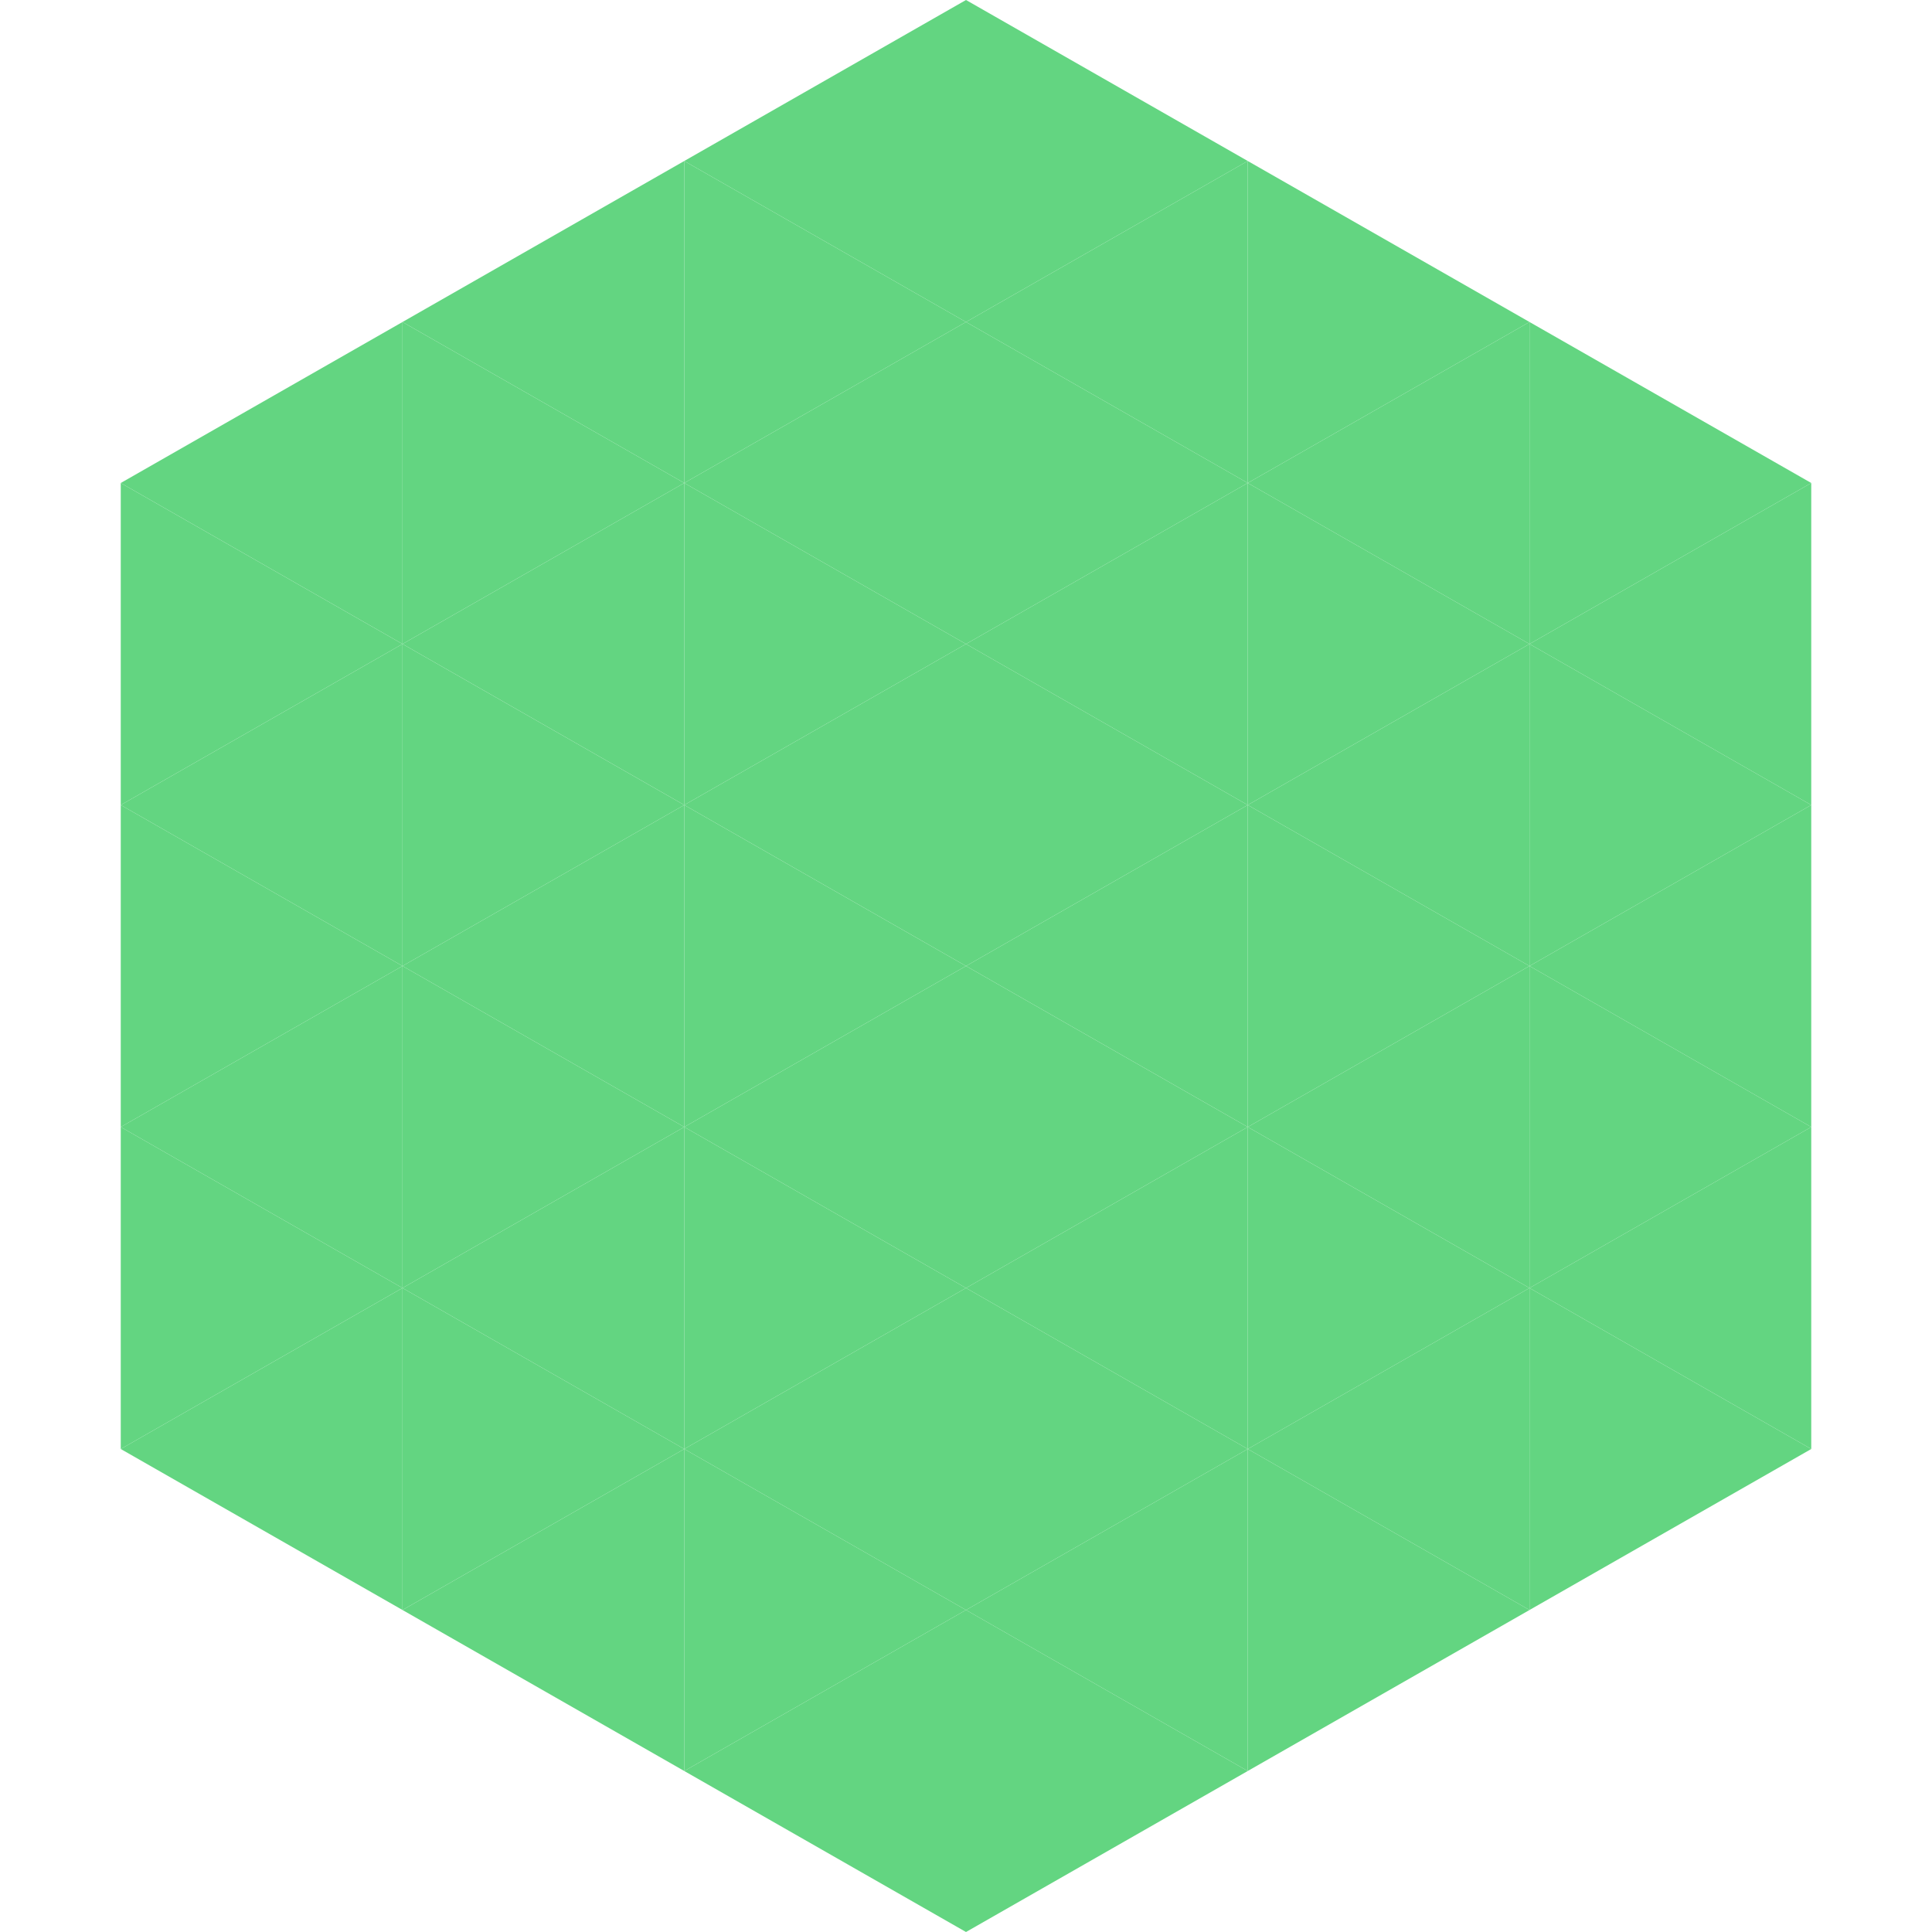
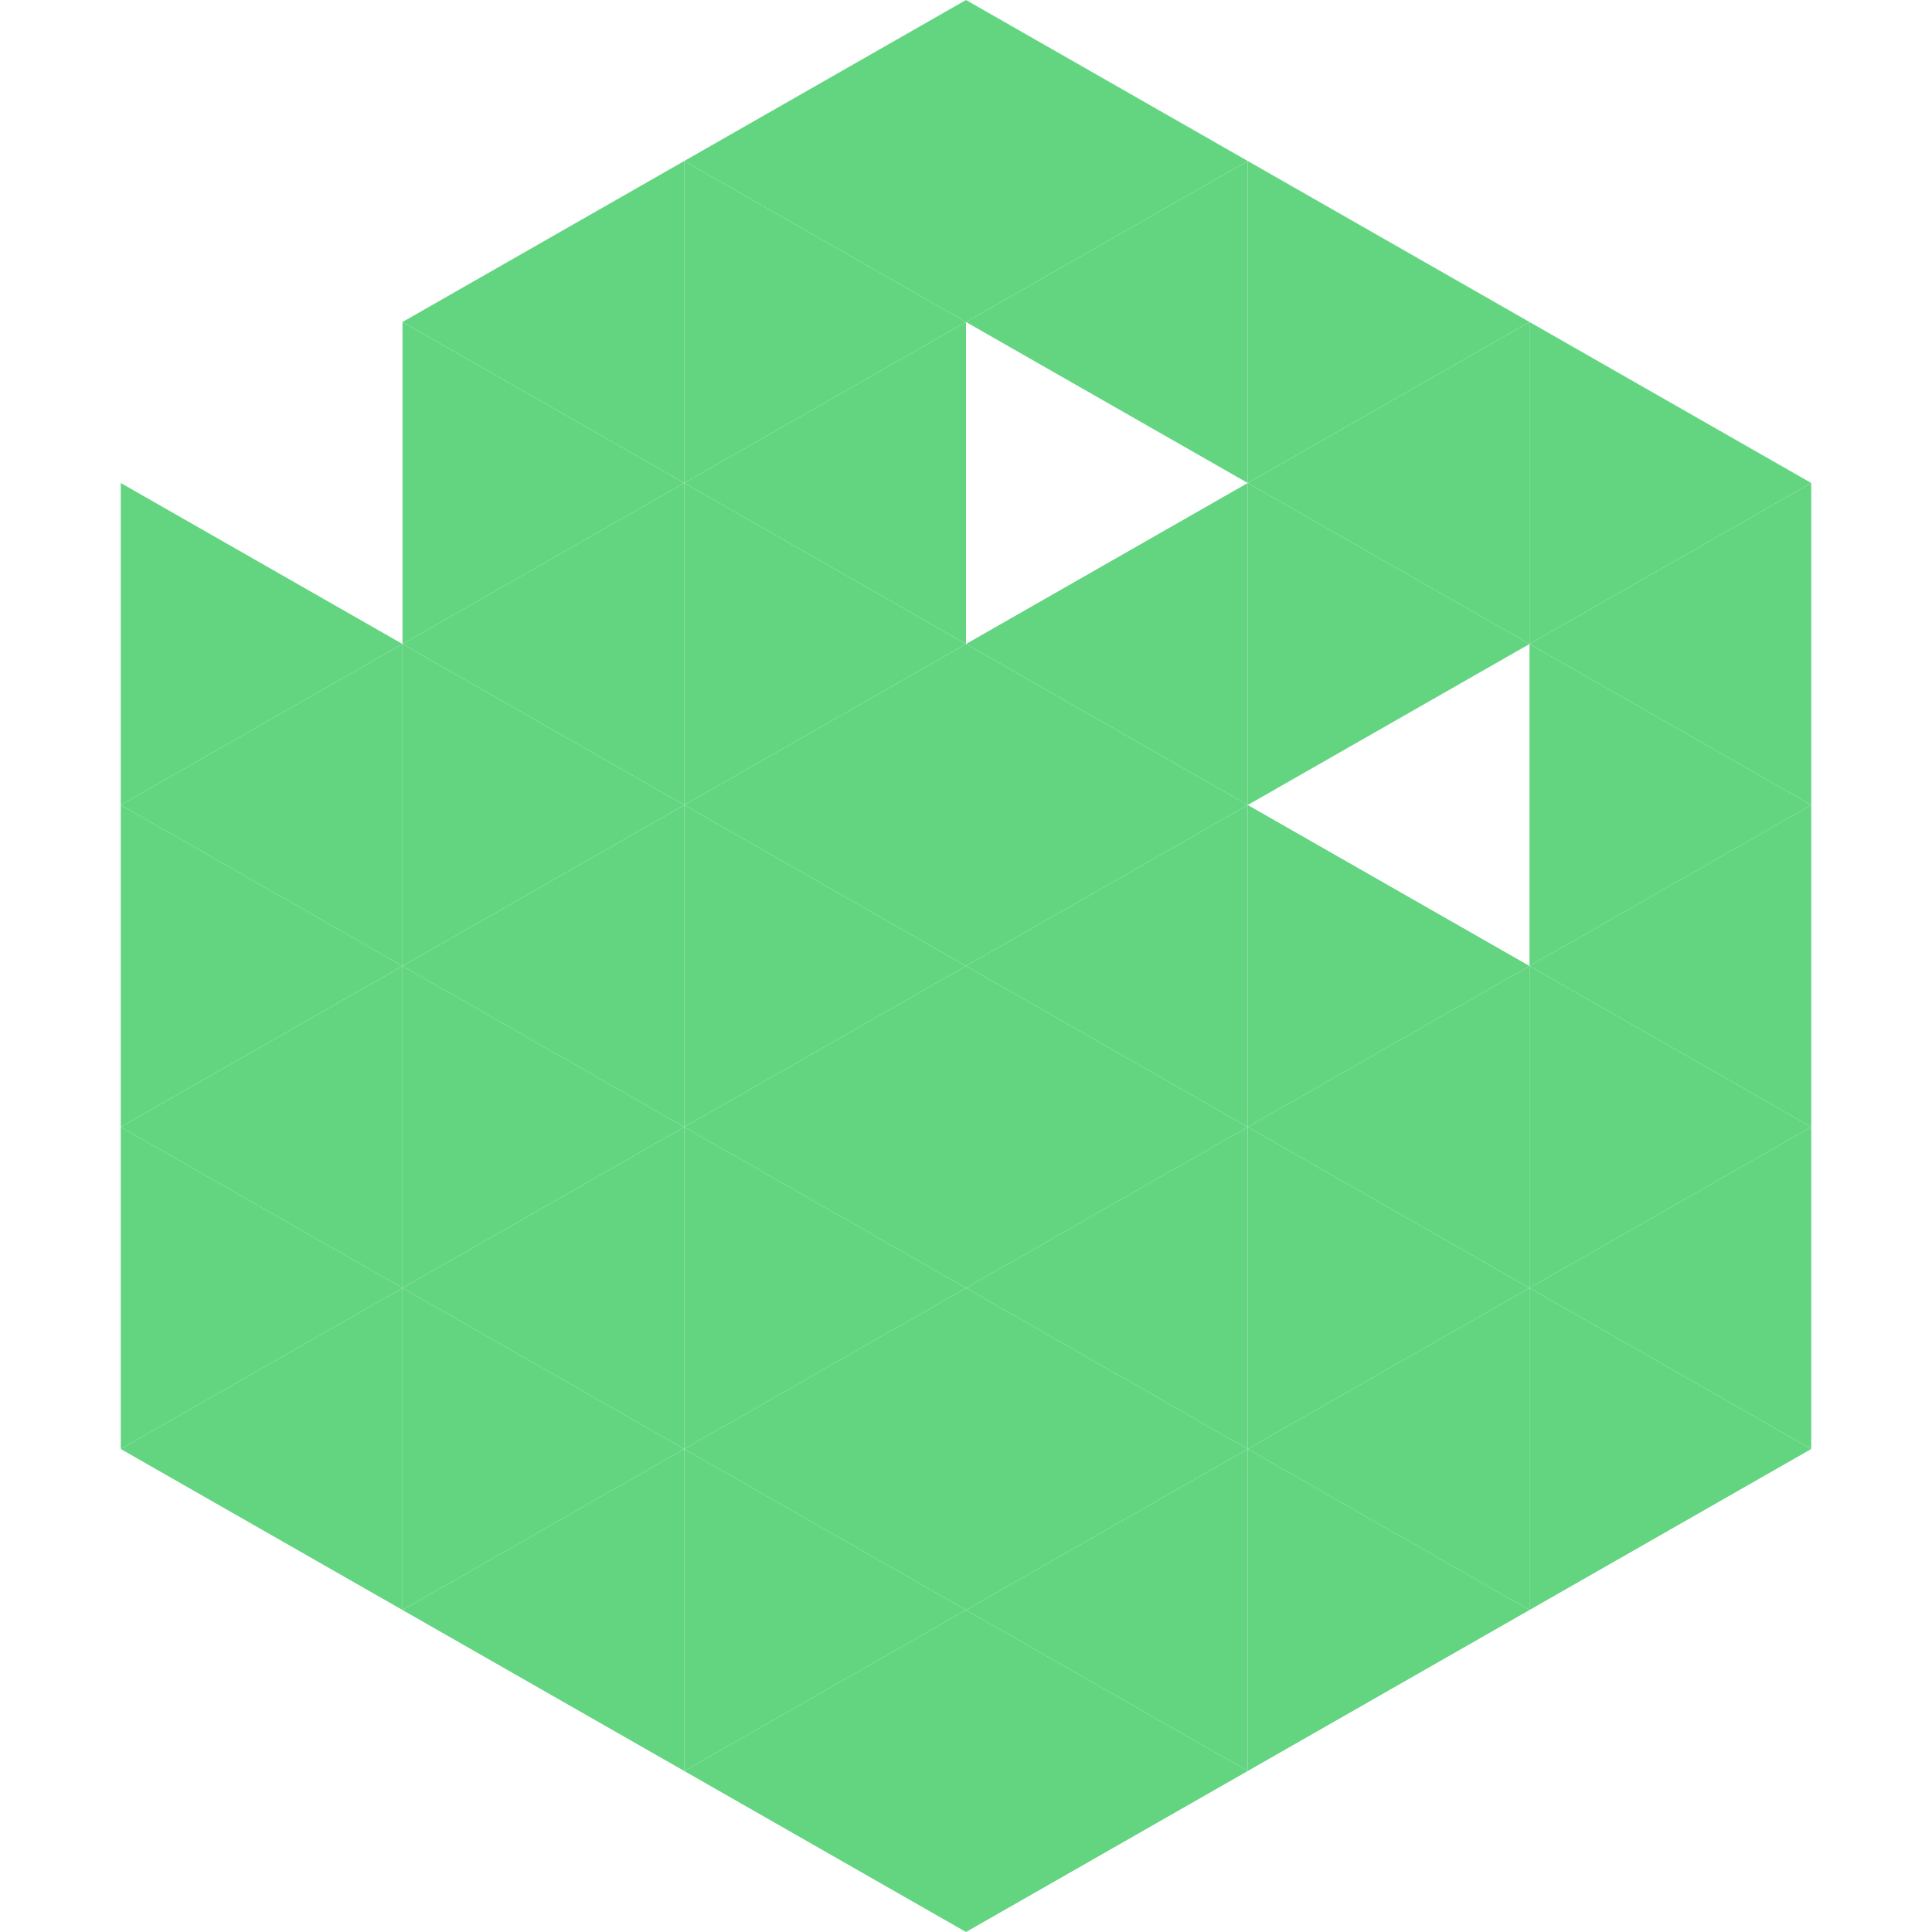
<svg xmlns="http://www.w3.org/2000/svg" width="240" height="240">
-   <polygon points="50,40 15,60 50,80" style="fill:rgb(99,213,129)" />
  <polygon points="190,40 225,60 190,80" style="fill:rgb(99,213,129)" />
  <polygon points="15,60 50,80 15,100" style="fill:rgb(99,213,129)" />
  <polygon points="225,60 190,80 225,100" style="fill:rgb(99,213,129)" />
  <polygon points="50,80 15,100 50,120" style="fill:rgb(99,213,129)" />
  <polygon points="190,80 225,100 190,120" style="fill:rgb(99,213,129)" />
  <polygon points="15,100 50,120 15,140" style="fill:rgb(99,213,129)" />
  <polygon points="225,100 190,120 225,140" style="fill:rgb(99,213,129)" />
  <polygon points="50,120 15,140 50,160" style="fill:rgb(99,213,129)" />
  <polygon points="190,120 225,140 190,160" style="fill:rgb(99,213,129)" />
  <polygon points="15,140 50,160 15,180" style="fill:rgb(99,213,129)" />
  <polygon points="225,140 190,160 225,180" style="fill:rgb(99,213,129)" />
  <polygon points="50,160 15,180 50,200" style="fill:rgb(99,213,129)" />
  <polygon points="190,160 225,180 190,200" style="fill:rgb(99,213,129)" />
  <polygon points="15,180 50,200 15,220" style="fill:rgb(255,255,255); fill-opacity:0" />
  <polygon points="225,180 190,200 225,220" style="fill:rgb(255,255,255); fill-opacity:0" />
  <polygon points="50,0 85,20 50,40" style="fill:rgb(255,255,255); fill-opacity:0" />
  <polygon points="190,0 155,20 190,40" style="fill:rgb(255,255,255); fill-opacity:0" />
  <polygon points="85,20 50,40 85,60" style="fill:rgb(99,213,129)" />
  <polygon points="155,20 190,40 155,60" style="fill:rgb(99,213,129)" />
  <polygon points="50,40 85,60 50,80" style="fill:rgb(99,213,129)" />
  <polygon points="190,40 155,60 190,80" style="fill:rgb(99,213,129)" />
  <polygon points="85,60 50,80 85,100" style="fill:rgb(99,213,129)" />
  <polygon points="155,60 190,80 155,100" style="fill:rgb(99,213,129)" />
  <polygon points="50,80 85,100 50,120" style="fill:rgb(99,213,129)" />
-   <polygon points="190,80 155,100 190,120" style="fill:rgb(99,213,129)" />
  <polygon points="85,100 50,120 85,140" style="fill:rgb(99,213,129)" />
  <polygon points="155,100 190,120 155,140" style="fill:rgb(99,213,129)" />
  <polygon points="50,120 85,140 50,160" style="fill:rgb(99,213,129)" />
  <polygon points="190,120 155,140 190,160" style="fill:rgb(99,213,129)" />
  <polygon points="85,140 50,160 85,180" style="fill:rgb(99,213,129)" />
  <polygon points="155,140 190,160 155,180" style="fill:rgb(99,213,129)" />
  <polygon points="50,160 85,180 50,200" style="fill:rgb(99,213,129)" />
  <polygon points="190,160 155,180 190,200" style="fill:rgb(99,213,129)" />
  <polygon points="85,180 50,200 85,220" style="fill:rgb(99,213,129)" />
  <polygon points="155,180 190,200 155,220" style="fill:rgb(99,213,129)" />
  <polygon points="120,0 85,20 120,40" style="fill:rgb(99,213,129)" />
  <polygon points="120,0 155,20 120,40" style="fill:rgb(99,213,129)" />
  <polygon points="85,20 120,40 85,60" style="fill:rgb(99,213,129)" />
  <polygon points="155,20 120,40 155,60" style="fill:rgb(99,213,129)" />
  <polygon points="120,40 85,60 120,80" style="fill:rgb(99,213,129)" />
-   <polygon points="120,40 155,60 120,80" style="fill:rgb(99,213,129)" />
  <polygon points="85,60 120,80 85,100" style="fill:rgb(99,213,129)" />
  <polygon points="155,60 120,80 155,100" style="fill:rgb(99,213,129)" />
  <polygon points="120,80 85,100 120,120" style="fill:rgb(99,213,129)" />
  <polygon points="120,80 155,100 120,120" style="fill:rgb(99,213,129)" />
  <polygon points="85,100 120,120 85,140" style="fill:rgb(99,213,129)" />
  <polygon points="155,100 120,120 155,140" style="fill:rgb(99,213,129)" />
  <polygon points="120,120 85,140 120,160" style="fill:rgb(99,213,129)" />
  <polygon points="120,120 155,140 120,160" style="fill:rgb(99,213,129)" />
  <polygon points="85,140 120,160 85,180" style="fill:rgb(99,213,129)" />
  <polygon points="155,140 120,160 155,180" style="fill:rgb(99,213,129)" />
  <polygon points="120,160 85,180 120,200" style="fill:rgb(99,213,129)" />
  <polygon points="120,160 155,180 120,200" style="fill:rgb(99,213,129)" />
  <polygon points="85,180 120,200 85,220" style="fill:rgb(99,213,129)" />
  <polygon points="155,180 120,200 155,220" style="fill:rgb(99,213,129)" />
  <polygon points="120,200 85,220 120,240" style="fill:rgb(99,213,129)" />
  <polygon points="120,200 155,220 120,240" style="fill:rgb(99,213,129)" />
  <polygon points="85,220 120,240 85,260" style="fill:rgb(255,255,255); fill-opacity:0" />
  <polygon points="155,220 120,240 155,260" style="fill:rgb(255,255,255); fill-opacity:0" />
</svg>